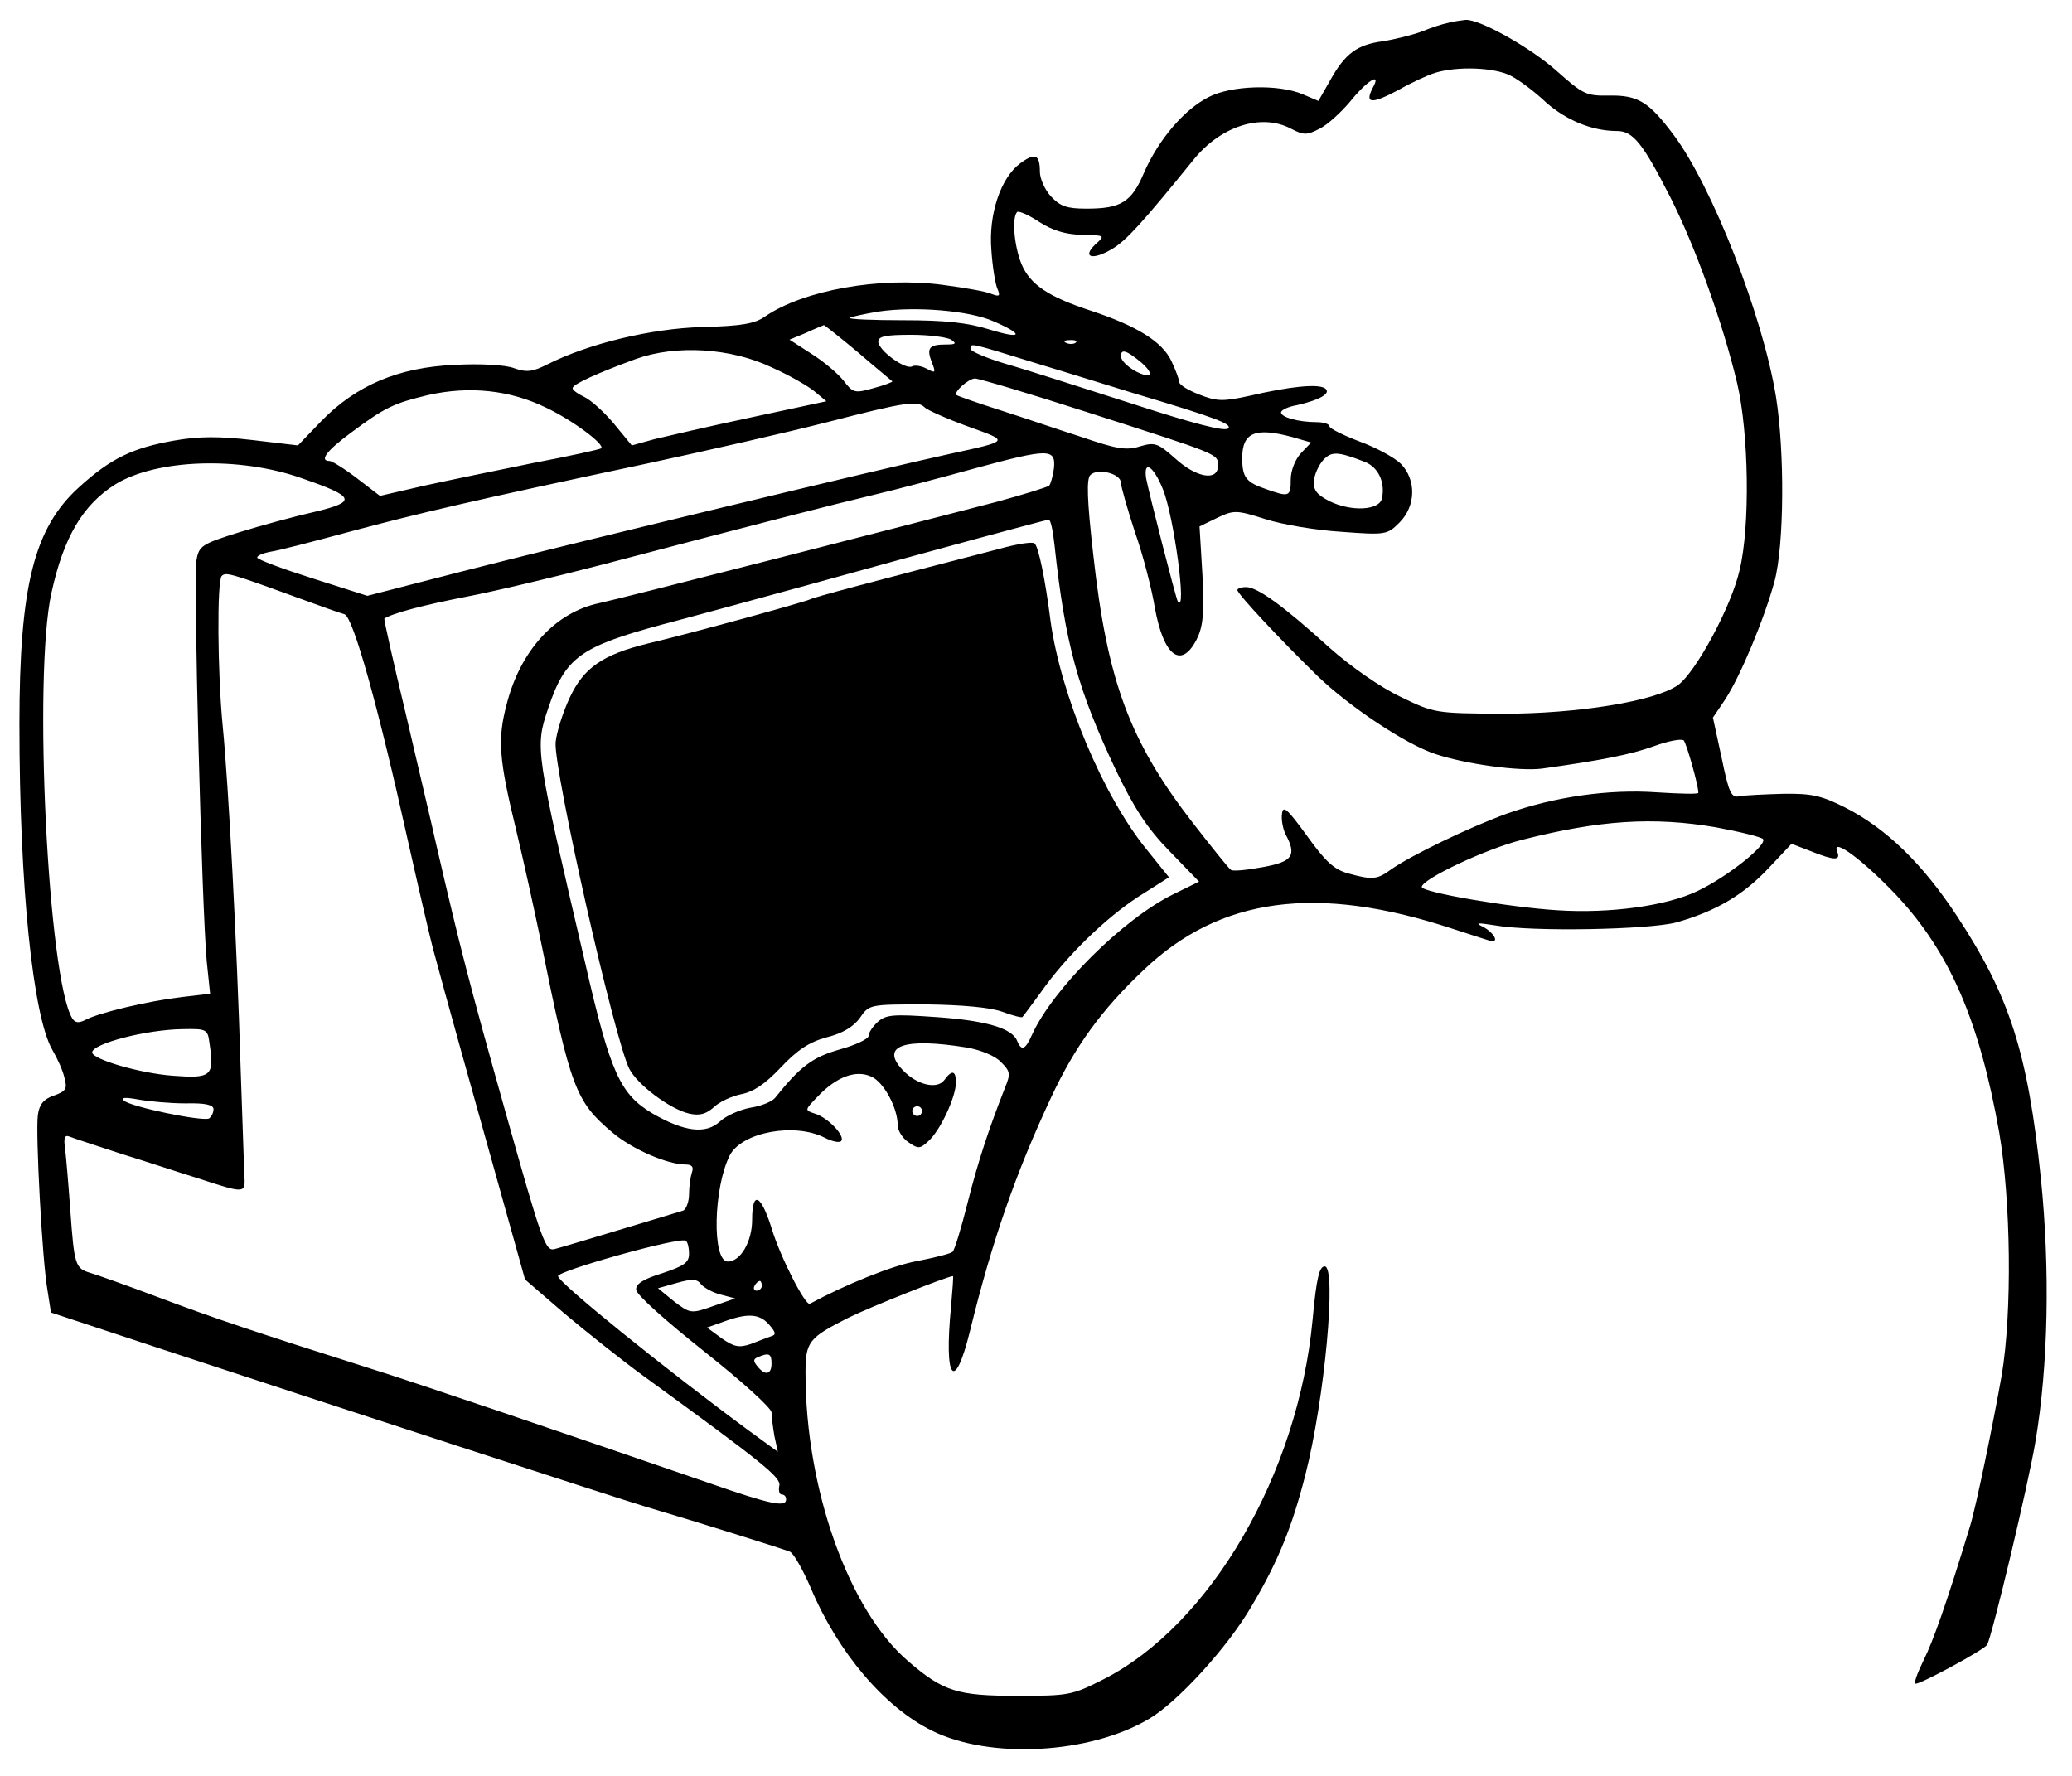
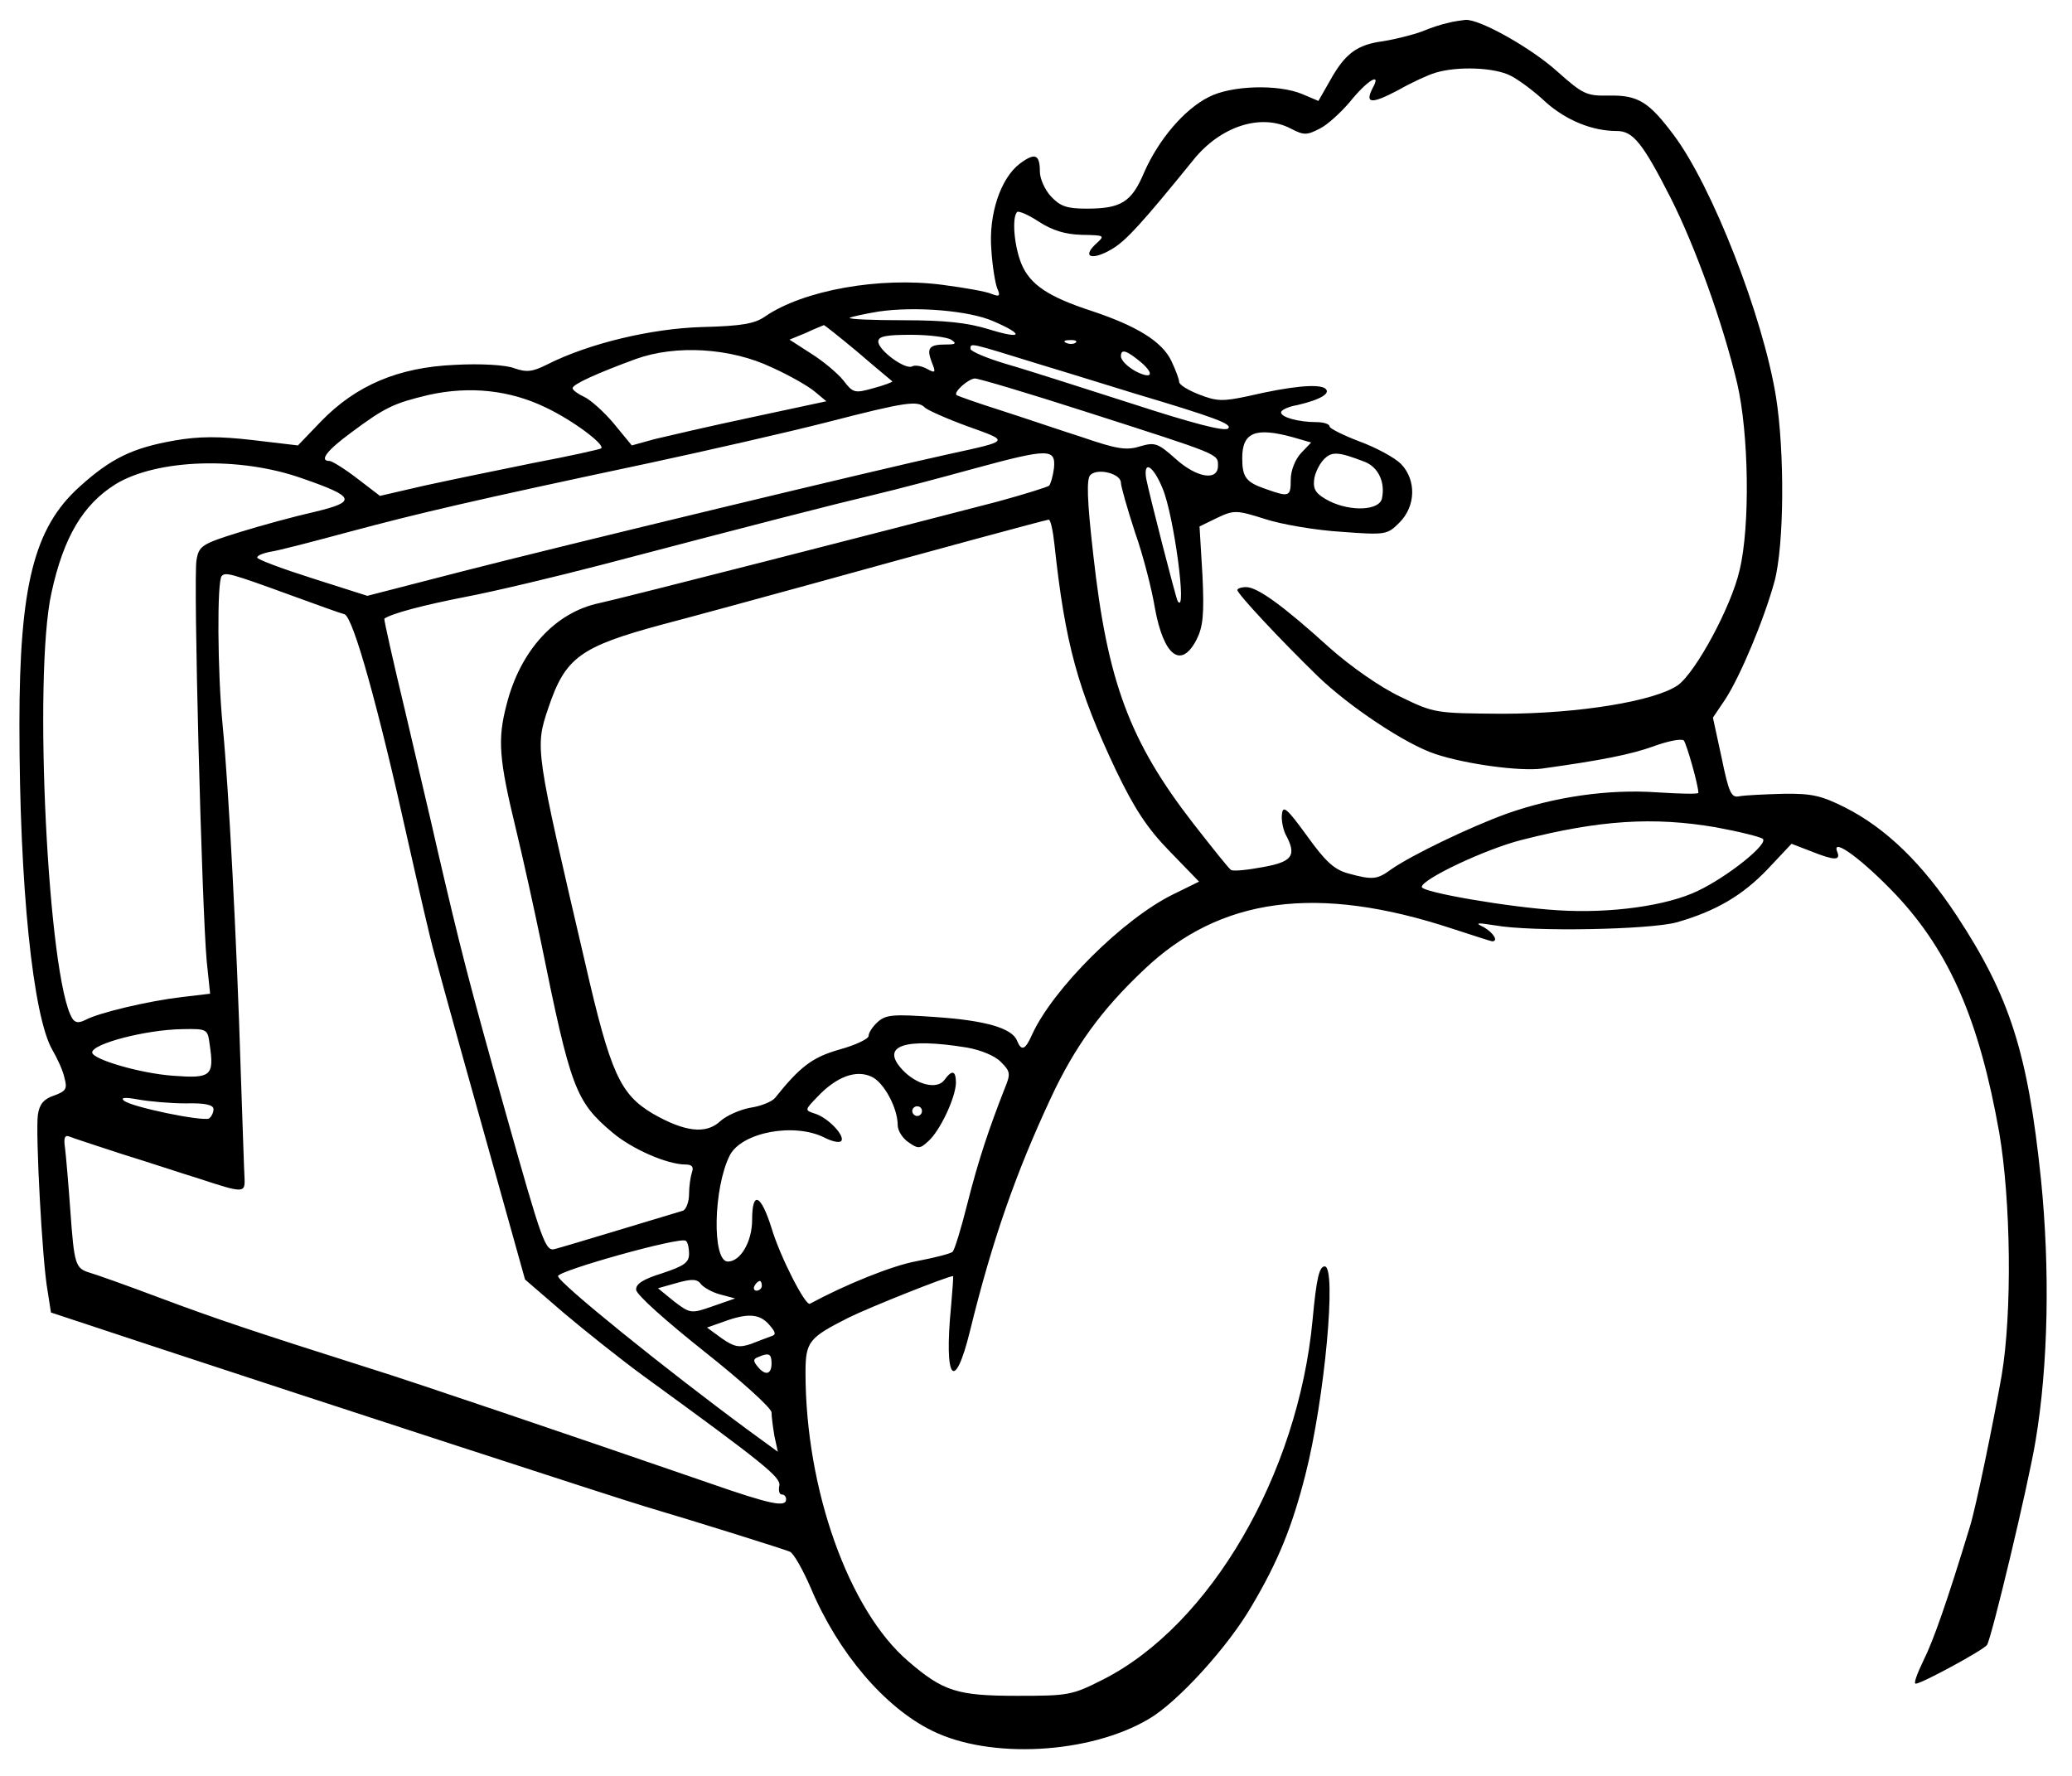
<svg xmlns="http://www.w3.org/2000/svg" version="1.0" width="427pt" height="366pt" viewBox="0 0 427 366" preserveAspectRatio="xMidYMid meet">
  <g transform="translate(0,366) scale(0.1,-0.1)" fill="#000000" stroke="none">
    <path d="M2985 3613 c-11 -2 -36 -10 -55 -18 -19 -7 -55 -16 -80 -20 -53 -7 -78 -25 -109 -81 l-24 -42 -33 14 c-50 21 -147 18 -193 -6 -50 -25 -103 -87 -133 -155 -26 -62 -48 -75 -119 -75 -41 0 -54 5 -73 25 -13 14 -23 37 -23 51 0 36 -10 40 -41 17 -40 -30 -65 -105 -59 -178 2 -33 8 -69 12 -79 7 -16 5 -18 -11 -12 -10 5 -56 13 -102 19 -129 17 -286 -11 -365 -65 -21 -15 -48 -20 -130 -22 -105 -3 -234 -34 -319 -77 -30 -15 -42 -17 -68 -8 -17 7 -71 10 -123 7 -116 -5 -203 -42 -275 -116 l-48 -50 -93 11 c-69 8 -111 8 -162 -1 -85 -15 -130 -36 -196 -96 -93 -84 -123 -204 -123 -489 0 -334 28 -602 68 -671 10 -17 22 -43 25 -58 6 -22 3 -27 -22 -36 -21 -7 -30 -18 -33 -40 -5 -37 9 -302 20 -362 l7 -45 230 -76 c306 -101 938 -307 995 -324 115 -34 286 -88 298 -93 8 -4 27 -38 43 -75 56 -133 152 -246 250 -294 119 -59 324 -48 446 24 59 34 164 149 213 234 54 91 83 163 110 269 40 156 65 430 40 430 -11 0 -17 -23 -25 -110 -30 -319 -211 -629 -431 -741 -65 -33 -72 -34 -178 -34 -123 0 -152 9 -224 71 -123 105 -212 355 -212 595 0 64 7 72 88 113 42 21 205 86 216 86 1 0 -1 -28 -4 -62 -15 -153 7 -181 39 -51 46 188 95 327 167 481 49 105 104 181 191 263 157 150 357 177 636 85 43 -14 80 -26 82 -26 14 0 2 18 -17 29 -19 9 -16 10 22 4 77 -14 320 -9 375 6 81 23 137 56 189 111 l48 51 39 -15 c50 -20 63 -20 55 -1 -12 31 54 -18 123 -91 109 -117 170 -257 211 -488 24 -140 27 -371 5 -501 -18 -102 -53 -271 -65 -310 -48 -158 -76 -237 -96 -277 -13 -27 -21 -48 -16 -48 12 0 141 70 147 80 10 17 85 330 100 421 26 155 30 352 11 539 -27 260 -64 376 -173 542 -71 108 -146 181 -231 224 -48 24 -68 29 -127 28 -38 -1 -79 -3 -90 -5 -17 -4 -22 6 -37 79 l-18 83 25 37 c32 49 81 167 102 244 20 75 21 267 3 380 -27 167 -132 435 -211 540 -51 68 -73 82 -133 81 -47 -1 -54 3 -106 49 -54 49 -161 109 -190 107 -8 -1 -24 -3 -35 -6z m128 -109 c18 -9 51 -34 73 -55 42 -37 95 -59 146 -59 33 0 53 -24 111 -138 50 -99 107 -256 137 -382 24 -103 27 -294 5 -385 -17 -75 -90 -210 -127 -237 -47 -33 -205 -59 -362 -59 -138 1 -140 1 -210 35 -42 20 -102 62 -146 101 -97 88 -149 125 -172 125 -10 0 -18 -3 -18 -6 0 -8 90 -104 165 -177 65 -63 182 -141 243 -161 63 -21 174 -36 220 -30 122 17 183 29 230 46 30 11 57 16 62 12 6 -8 30 -92 30 -108 0 -3 -38 -2 -85 1 -100 7 -211 -9 -310 -44 -77 -28 -195 -85 -237 -114 -30 -22 -39 -23 -90 -9 -29 8 -47 25 -85 78 -40 55 -49 63 -51 45 -2 -12 2 -31 7 -42 24 -44 15 -57 -46 -68 -32 -6 -61 -9 -66 -6 -4 2 -39 46 -78 96 -131 169 -177 292 -206 554 -13 114 -14 156 -6 164 15 15 63 3 63 -16 0 -7 13 -53 29 -102 17 -48 35 -119 41 -156 18 -99 54 -127 86 -65 13 26 16 51 12 133 l-6 100 37 18 c34 16 39 16 99 -3 34 -11 105 -23 156 -26 92 -7 95 -6 120 19 34 34 35 88 3 121 -13 13 -52 34 -85 46 -34 13 -62 27 -62 31 0 5 -12 9 -27 9 -37 0 -73 10 -73 20 0 5 15 12 33 15 48 11 72 25 57 35 -15 9 -70 4 -156 -16 -55 -12 -67 -11 -103 3 -23 9 -41 20 -41 26 0 5 -7 24 -16 43 -19 40 -71 72 -164 103 -89 29 -127 54 -145 97 -15 37 -20 95 -9 107 3 3 24 -6 45 -20 28 -18 54 -26 88 -27 49 -1 49 -1 28 -20 -28 -27 -5 -33 35 -9 29 17 64 56 167 183 56 70 140 97 201 65 27 -14 33 -14 60 0 16 8 43 33 61 54 36 45 67 64 48 30 -17 -33 -3 -34 52 -5 28 16 63 32 77 36 46 14 122 11 155 -6z m-1066 -506 c65 -28 60 -38 -8 -17 -45 14 -91 19 -177 19 -63 0 -113 2 -111 5 3 2 30 8 60 13 76 11 186 2 236 -20z m-279 -64 c37 -32 69 -58 71 -60 1 -1 -16 -8 -39 -14 -39 -11 -42 -10 -62 16 -12 15 -42 40 -66 55 l-45 29 34 14 c19 9 35 15 37 16 1 0 33 -25 70 -56z m192 26 c12 -8 10 -10 -11 -10 -34 0 -40 -7 -29 -36 9 -22 8 -24 -10 -14 -11 6 -25 8 -30 5 -14 -8 -70 33 -70 51 0 11 16 14 68 14 37 0 74 -5 82 -10z m257 -6 c-3 -3 -12 -4 -19 -1 -8 3 -5 6 6 6 11 1 17 -2 13 -5z m-74 -45 c73 -22 159 -49 192 -59 171 -51 205 -64 196 -73 -7 -7 -75 11 -198 51 -103 33 -221 71 -260 82 -40 12 -73 26 -73 31 0 13 -3 13 143 -32z m-553 -6 c36 -16 76 -39 89 -50 l24 -20 -154 -33 c-85 -18 -175 -39 -200 -45 l-47 -13 -37 45 c-20 24 -48 49 -61 55 -13 6 -24 14 -24 18 0 8 51 31 130 60 83 30 196 23 280 -17z m763 9 c27 -24 20 -34 -13 -17 -16 9 -30 22 -30 31 0 16 12 12 43 -14z m-114 -101 c277 -89 271 -86 271 -111 0 -32 -44 -25 -88 15 -36 32 -42 34 -73 25 -28 -9 -49 -5 -119 19 -47 15 -123 41 -170 56 -47 15 -87 29 -89 31 -6 6 24 33 38 34 8 0 112 -31 230 -69z m-1114 9 c55 -26 122 -76 114 -84 -2 -2 -65 -16 -139 -30 -74 -15 -176 -36 -226 -47 l-91 -21 -47 36 c-26 20 -52 36 -57 36 -22 0 -5 22 44 58 71 53 89 61 160 78 85 19 168 10 242 -26z m781 0 c5 -5 45 -23 89 -39 86 -31 88 -29 -40 -57 -134 -29 -798 -189 -1004 -242 l-194 -50 -113 36 c-63 20 -114 39 -114 43 0 4 12 9 28 12 15 2 88 21 162 41 142 38 252 64 615 141 121 26 288 64 370 85 163 42 186 45 201 30z m758 -61 l38 -11 -21 -22 c-12 -13 -21 -36 -21 -54 0 -36 -3 -37 -51 -20 -41 14 -49 24 -49 64 0 53 27 64 104 43z m-492 -64 c-2 -16 -7 -33 -10 -36 -4 -3 -52 -18 -107 -33 -219 -57 -773 -199 -820 -209 -91 -19 -163 -98 -191 -209 -19 -72 -16 -112 20 -260 14 -58 37 -162 51 -230 61 -301 71 -328 147 -392 40 -34 113 -66 151 -66 13 0 17 -5 13 -16 -3 -9 -6 -29 -6 -45 0 -16 -6 -31 -12 -34 -27 -8 -244 -74 -264 -79 -20 -6 -26 11 -102 281 -77 274 -93 337 -142 548 -11 50 -41 175 -65 279 -25 104 -44 189 -43 191 16 11 81 28 168 45 58 11 184 41 280 66 335 88 476 124 560 144 47 11 141 36 210 55 151 41 166 41 162 0z m641 13 c27 -11 42 -41 35 -75 -5 -25 -63 -28 -108 -6 -27 14 -34 23 -32 43 1 13 10 32 19 42 17 18 29 18 86 -4z m-2190 -34 c110 -38 113 -48 25 -69 -40 -9 -110 -28 -155 -42 -77 -24 -83 -28 -88 -57 -7 -34 11 -719 21 -827 l7 -67 -59 -7 c-68 -8 -170 -32 -198 -47 -14 -7 -21 -6 -27 3 -50 81 -81 706 -43 877 25 115 65 182 132 224 85 52 256 58 385 12z m1773 -21 c23 -54 51 -263 31 -232 -4 7 -59 222 -65 253 -6 39 15 26 34 -21z m-223 -115 c22 -205 48 -299 127 -466 37 -77 64 -119 110 -166 l61 -63 -53 -26 c-104 -51 -248 -195 -291 -289 -14 -32 -22 -35 -31 -13 -10 26 -65 42 -169 49 -86 6 -101 5 -118 -10 -10 -9 -19 -22 -19 -29 0 -6 -27 -19 -60 -28 -56 -16 -81 -35 -133 -100 -7 -8 -30 -17 -51 -20 -21 -4 -49 -16 -62 -28 -29 -27 -73 -22 -139 16 -67 40 -87 83 -139 310 -103 442 -104 443 -76 526 35 104 65 126 235 172 50 13 182 49 295 80 271 75 493 135 501 136 4 1 9 -23 12 -51z m-1573 -105 c52 -19 102 -37 110 -39 18 -6 70 -193 130 -464 23 -102 47 -207 55 -235 7 -27 32 -117 55 -200 23 -82 62 -222 87 -311 l45 -161 80 -69 c45 -38 118 -96 163 -129 249 -181 285 -210 281 -227 -2 -10 0 -18 5 -18 5 0 9 -4 9 -10 0 -17 -31 -11 -160 34 -293 101 -611 209 -695 235 -249 79 -320 103 -435 146 -69 26 -134 49 -145 52 -30 9 -32 17 -40 127 -4 56 -9 114 -11 130 -3 20 -1 27 8 24 7 -3 56 -19 108 -36 52 -16 124 -40 160 -51 91 -30 95 -30 94 -1 -1 14 -4 115 -8 225 -8 265 -25 586 -37 708 -11 113 -12 301 -2 310 8 8 17 6 143 -40z m2936 -478 c49 -9 93 -20 97 -24 11 -11 -73 -78 -134 -107 -64 -31 -181 -47 -289 -40 -99 6 -280 37 -280 48 0 16 131 78 206 97 161 41 271 48 400 26z m-3104 -447 c10 -66 3 -71 -76 -65 -68 5 -166 34 -166 48 0 18 111 47 186 48 51 1 52 0 56 -31z m1561 -7 c28 -5 58 -17 70 -30 19 -19 20 -24 8 -53 -33 -84 -55 -150 -77 -237 -13 -52 -27 -98 -31 -101 -5 -4 -37 -12 -73 -19 -51 -9 -149 -49 -221 -88 -9 -5 -61 96 -79 156 -22 70 -40 78 -40 17 0 -45 -24 -86 -50 -86 -33 0 -30 152 4 219 25 48 134 68 196 36 16 -8 31 -11 34 -6 7 11 -28 48 -55 56 -21 7 -21 7 6 35 39 41 79 56 111 41 25 -11 54 -64 54 -100 0 -11 10 -27 22 -35 20 -14 24 -14 41 2 24 21 56 89 57 120 0 26 -8 28 -24 6 -15 -20 -57 -10 -86 21 -47 50 4 67 133 46z m-1610 -115 c40 1 57 -3 57 -12 0 -7 -4 -15 -9 -19 -13 -7 -163 24 -176 37 -7 6 3 7 30 2 22 -4 66 -8 98 -8z m1517 -16 c0 -5 -4 -10 -10 -10 -5 0 -10 5 -10 10 0 6 5 10 10 10 6 0 10 -4 10 -10z m-480 -294 c0 -18 -10 -25 -55 -40 -39 -12 -55 -22 -54 -34 0 -10 62 -65 140 -127 77 -61 139 -117 139 -126 0 -9 3 -31 6 -49 l7 -32 -59 43 c-171 126 -394 306 -394 319 0 11 249 81 263 73 4 -2 7 -14 7 -27z m65 -84 l30 -8 -46 -16 c-45 -16 -47 -15 -80 10 l-33 27 39 11 c32 9 42 8 50 -3 6 -7 24 -17 40 -21z m85 18 c0 -5 -5 -10 -11 -10 -5 0 -7 5 -4 10 3 6 8 10 11 10 2 0 4 -4 4 -10z m15 -80 c14 -16 15 -21 4 -24 -8 -3 -27 -10 -42 -16 -24 -8 -34 -6 -60 12 l-30 22 34 12 c49 18 74 17 94 -6z m5 -80 c0 -23 -13 -26 -29 -6 -9 11 -9 15 1 19 23 10 28 7 28 -13z" />
-     <path d="M2060 2529 c-267 -69 -383 -100 -390 -104 -9 -5 -241 -69 -334 -91 -94 -23 -133 -50 -162 -112 -14 -30 -27 -71 -29 -92 -4 -57 121 -612 152 -673 17 -33 84 -83 123 -92 22 -5 35 -1 51 13 11 11 37 23 57 27 25 5 49 21 81 55 34 36 58 52 94 62 33 8 56 22 69 40 19 28 20 28 136 28 74 -1 131 -6 157 -15 21 -8 41 -13 42 -11 2 2 19 25 38 51 52 74 132 152 201 197 l63 40 -45 56 c-91 111 -178 320 -199 472 -11 87 -25 154 -33 160 -4 4 -36 -1 -72 -11z" />
  </g>
</svg>